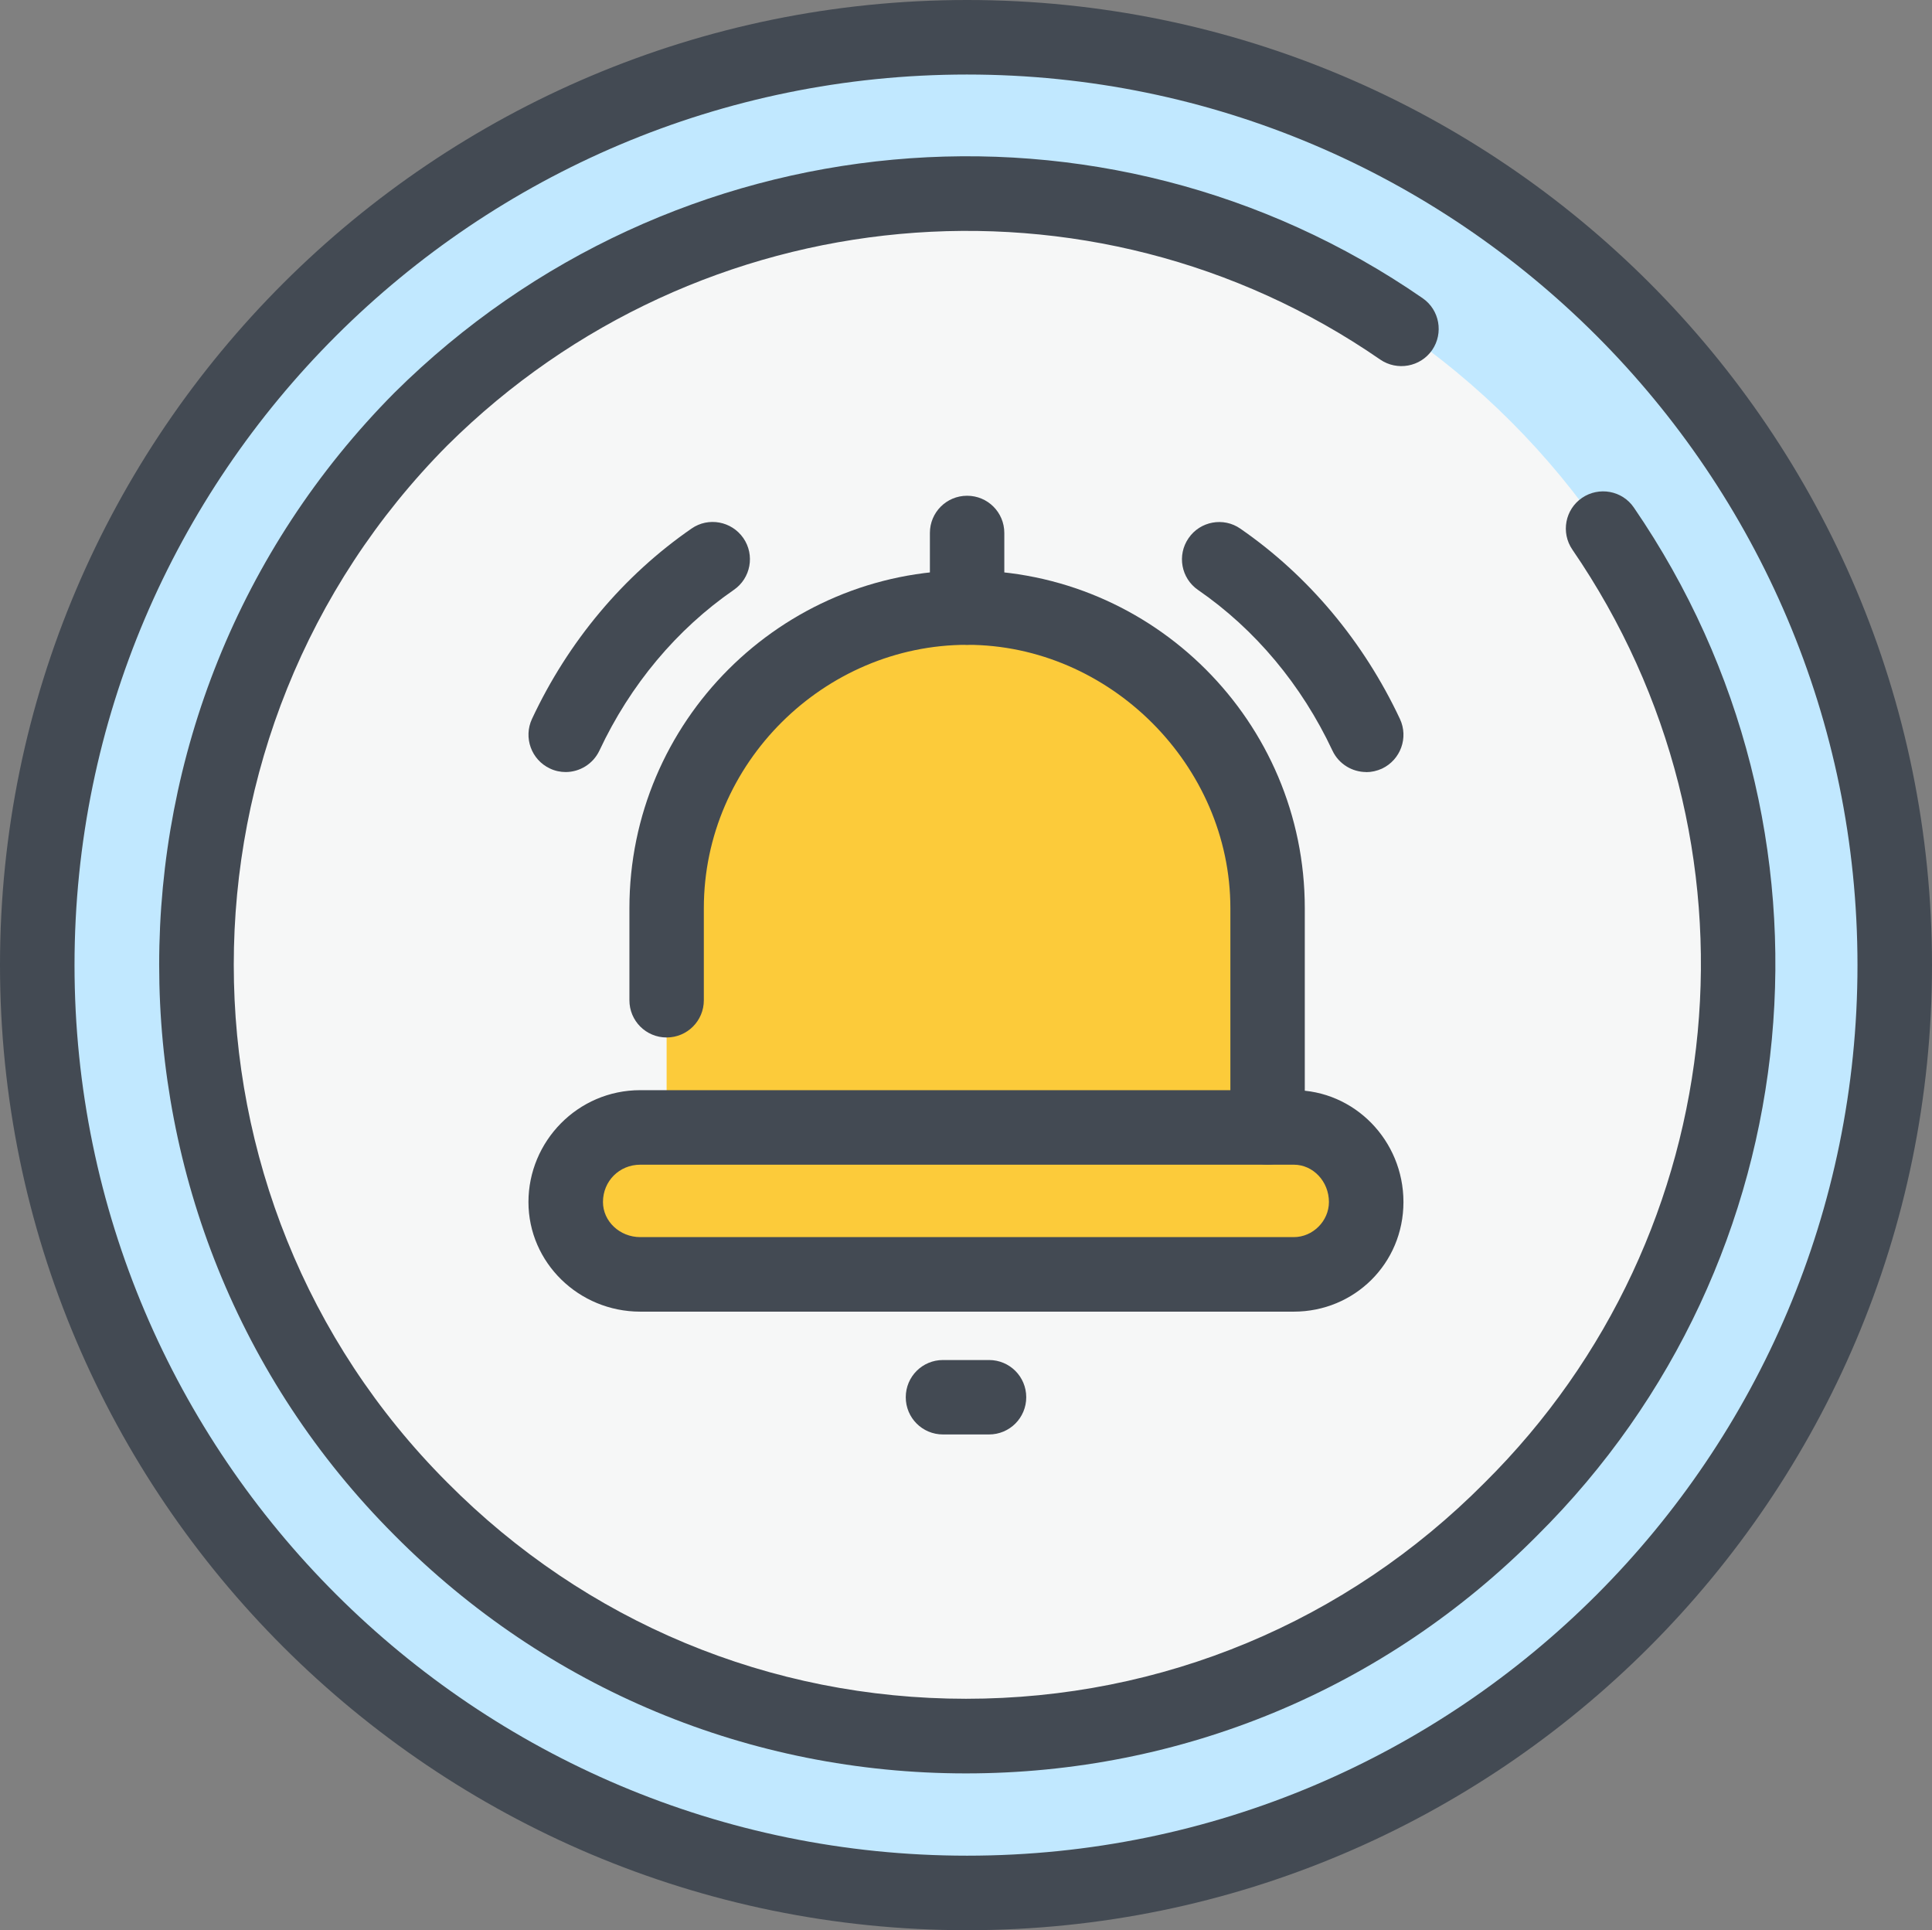
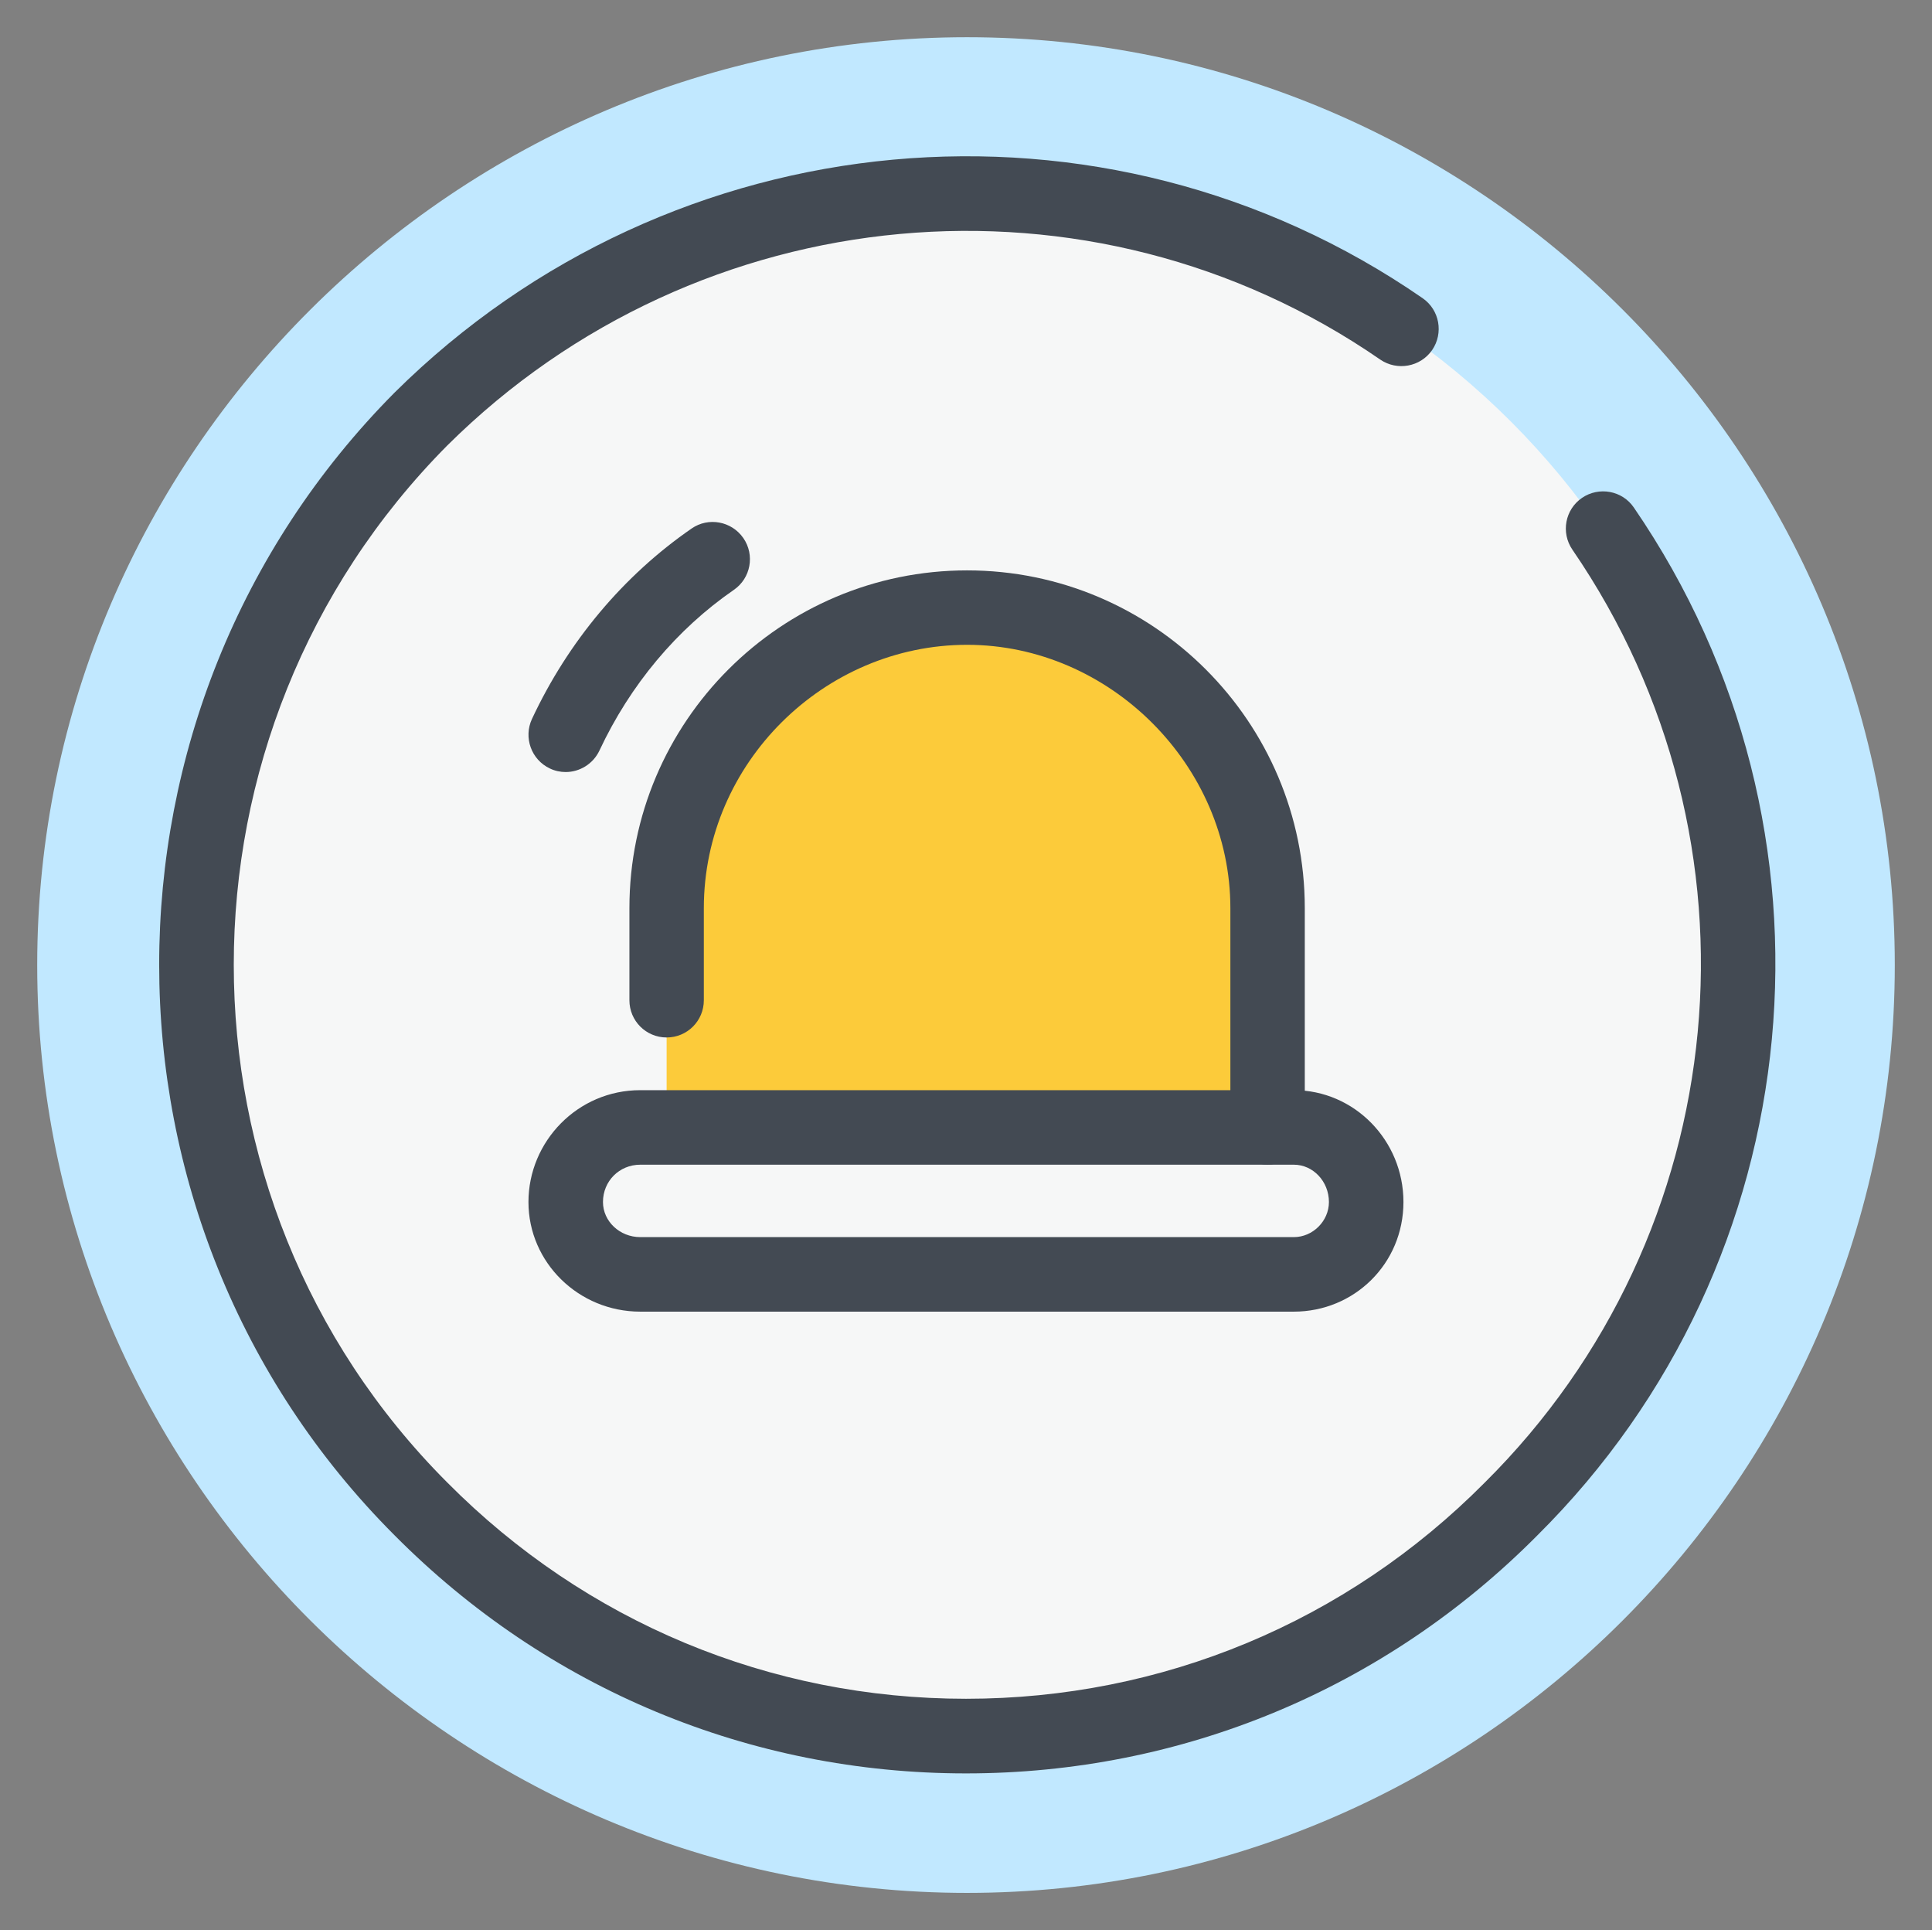
<svg xmlns="http://www.w3.org/2000/svg" id="Layer_2" data-name="Layer 2" viewBox="0 0 192.12 191.91">
  <rect x="0" y="0" width="192.12" height="191.91" fill="#808080" stroke="none" />
  <defs>
    <style>
      .cls-1 {
        fill: #434a53;
      }

      .cls-2 {
        fill: #f6f7f7;
      }

      .cls-2, .cls-3, .cls-4 {
        fill-rule: evenodd;
      }

      .cls-3 {
        fill: #c1e8ff;
      }

      .cls-4 {
        fill: #fccb3a;
      }
    </style>
  </defs>
  <g id="_ÎÓÈ_1" data-name="—ÎÓÈ_1">
    <g>
      <path class="cls-3" d="m96.17,188.2c50.81,0,92.25-41.44,92.25-92.25S146.98,3.7,96.17,3.7,3.7,45.14,3.7,95.95s41.65,92.25,92.47,92.25h0Z" />
      <path class="cls-2" d="m96.17,172.5c42.09,0,76.55-34.46,76.55-76.55S138.26,19.41,96.17,19.41,19.4,53.65,19.4,95.95s34.46,76.55,76.77,76.55h0Z" />
-       <path class="cls-4" d="m128.66,126.7H63.67c-4.14,0-7.42-3.27-7.42-7.2,0-4.14,3.27-7.42,7.42-7.42h64.99c3.93,0,7.2,3.27,7.2,7.42,0,3.93-3.27,7.2-7.2,7.2h0Z" />
      <path class="cls-4" d="m126.05,112.09v-21.81c0-16.36-13.52-29.88-29.88-29.88s-29.88,13.52-29.88,29.88v21.81h59.76Z" />
-       <path class="cls-1" d="m96.17,191.91C43.14,191.91,0,148.87,0,95.95S43.14,0,96.17,0s95.95,43.04,95.95,95.95-43.04,95.96-95.95,95.96Zm0-184.5C47.23,7.41,7.41,47.13,7.41,95.95s39.82,88.55,88.76,88.55,88.54-39.72,88.54-88.55S144.99,7.41,96.17,7.41Z" />
      <path class="cls-1" d="m96.06,176.32c-21.49,0-41.67-8.41-56.82-23.67-31.21-31.21-31.22-82.18,0-113.62,27.56-27.33,70.53-31.29,102.23-9.38,1.68,1.16,2.1,3.47.94,5.16-1.17,1.68-3.48,2.09-5.16.94-28.75-19.86-67.76-16.28-92.76,8.53-28.32,28.53-28.33,74.79,0,103.13,13.76,13.86,32.07,21.49,51.57,21.49s37.82-7.63,51.57-21.48c24.97-24.76,28.63-63.76,8.73-92.77-1.16-1.69-.73-4,.96-5.15,1.67-1.14,3.99-.74,5.15.96,21.92,31.96,17.88,74.94-9.61,102.21-15.13,15.24-35.31,23.65-56.81,23.65Z" />
      <path class="cls-1" d="m128.66,130.41H63.67c-6.13,0-11.12-4.89-11.12-10.9s4.88-11.12,11.12-11.12h64.99c6.01,0,10.9,4.99,10.9,11.12s-4.89,10.9-10.9,10.9Zm-64.99-14.61c-2.08,0-3.71,1.63-3.71,3.71,0,1.92,1.67,3.49,3.71,3.49h64.99c1.89,0,3.49-1.6,3.49-3.49,0-2.04-1.57-3.71-3.49-3.71H63.67Z" />
      <path class="cls-1" d="m126.05,115.79c-2.05,0-3.7-1.65-3.7-3.7v-21.8c0-14.18-11.99-26.18-26.18-26.18s-26.18,11.74-26.18,26.18v9.16c0,2.05-1.65,3.7-3.7,3.7s-3.7-1.65-3.7-3.7v-9.16c0-18.52,15.06-33.58,33.58-33.58s33.58,15.06,33.58,33.58v21.8c0,2.05-1.65,3.7-3.7,3.7Z" />
-       <path class="cls-1" d="m96.17,64.11c-2.05,0-3.7-1.65-3.7-3.7v-7.42c0-2.05,1.65-3.7,3.7-3.7s3.7,1.65,3.7,3.7v7.42c0,2.05-1.65,3.7-3.7,3.7Z" />
      <path class="cls-1" d="m56.26,76.76c-.53,0-1.07-.11-1.57-.35-1.86-.87-2.65-3.08-1.79-4.93,3.61-7.72,9.11-14.26,15.87-18.93,1.67-1.16,3.98-.74,5.15.95,1.16,1.68.74,3.99-.95,5.15-5.68,3.92-10.3,9.44-13.36,15.97-.63,1.34-1.97,2.14-3.36,2.14Z" />
-       <path class="cls-1" d="m135.86,76.76c-1.39,0-2.73-.79-3.36-2.13-3.07-6.54-7.69-12.06-13.36-15.97-1.69-1.16-2.11-3.47-.95-5.15,1.16-1.7,3.49-2.11,5.15-.95,6.75,4.66,12.24,11.2,15.87,18.92.87,1.86.07,4.06-1.78,4.94-.51.23-1.04.35-1.58.35Z" />
-       <path class="cls-1" d="m98.35,142.62h-4.58c-2.05,0-3.7-1.65-3.7-3.7s1.65-3.7,3.7-3.7h4.58c2.05,0,3.7,1.65,3.7,3.7s-1.65,3.7-3.7,3.7Z" />
    </g>
  </g>
</svg>